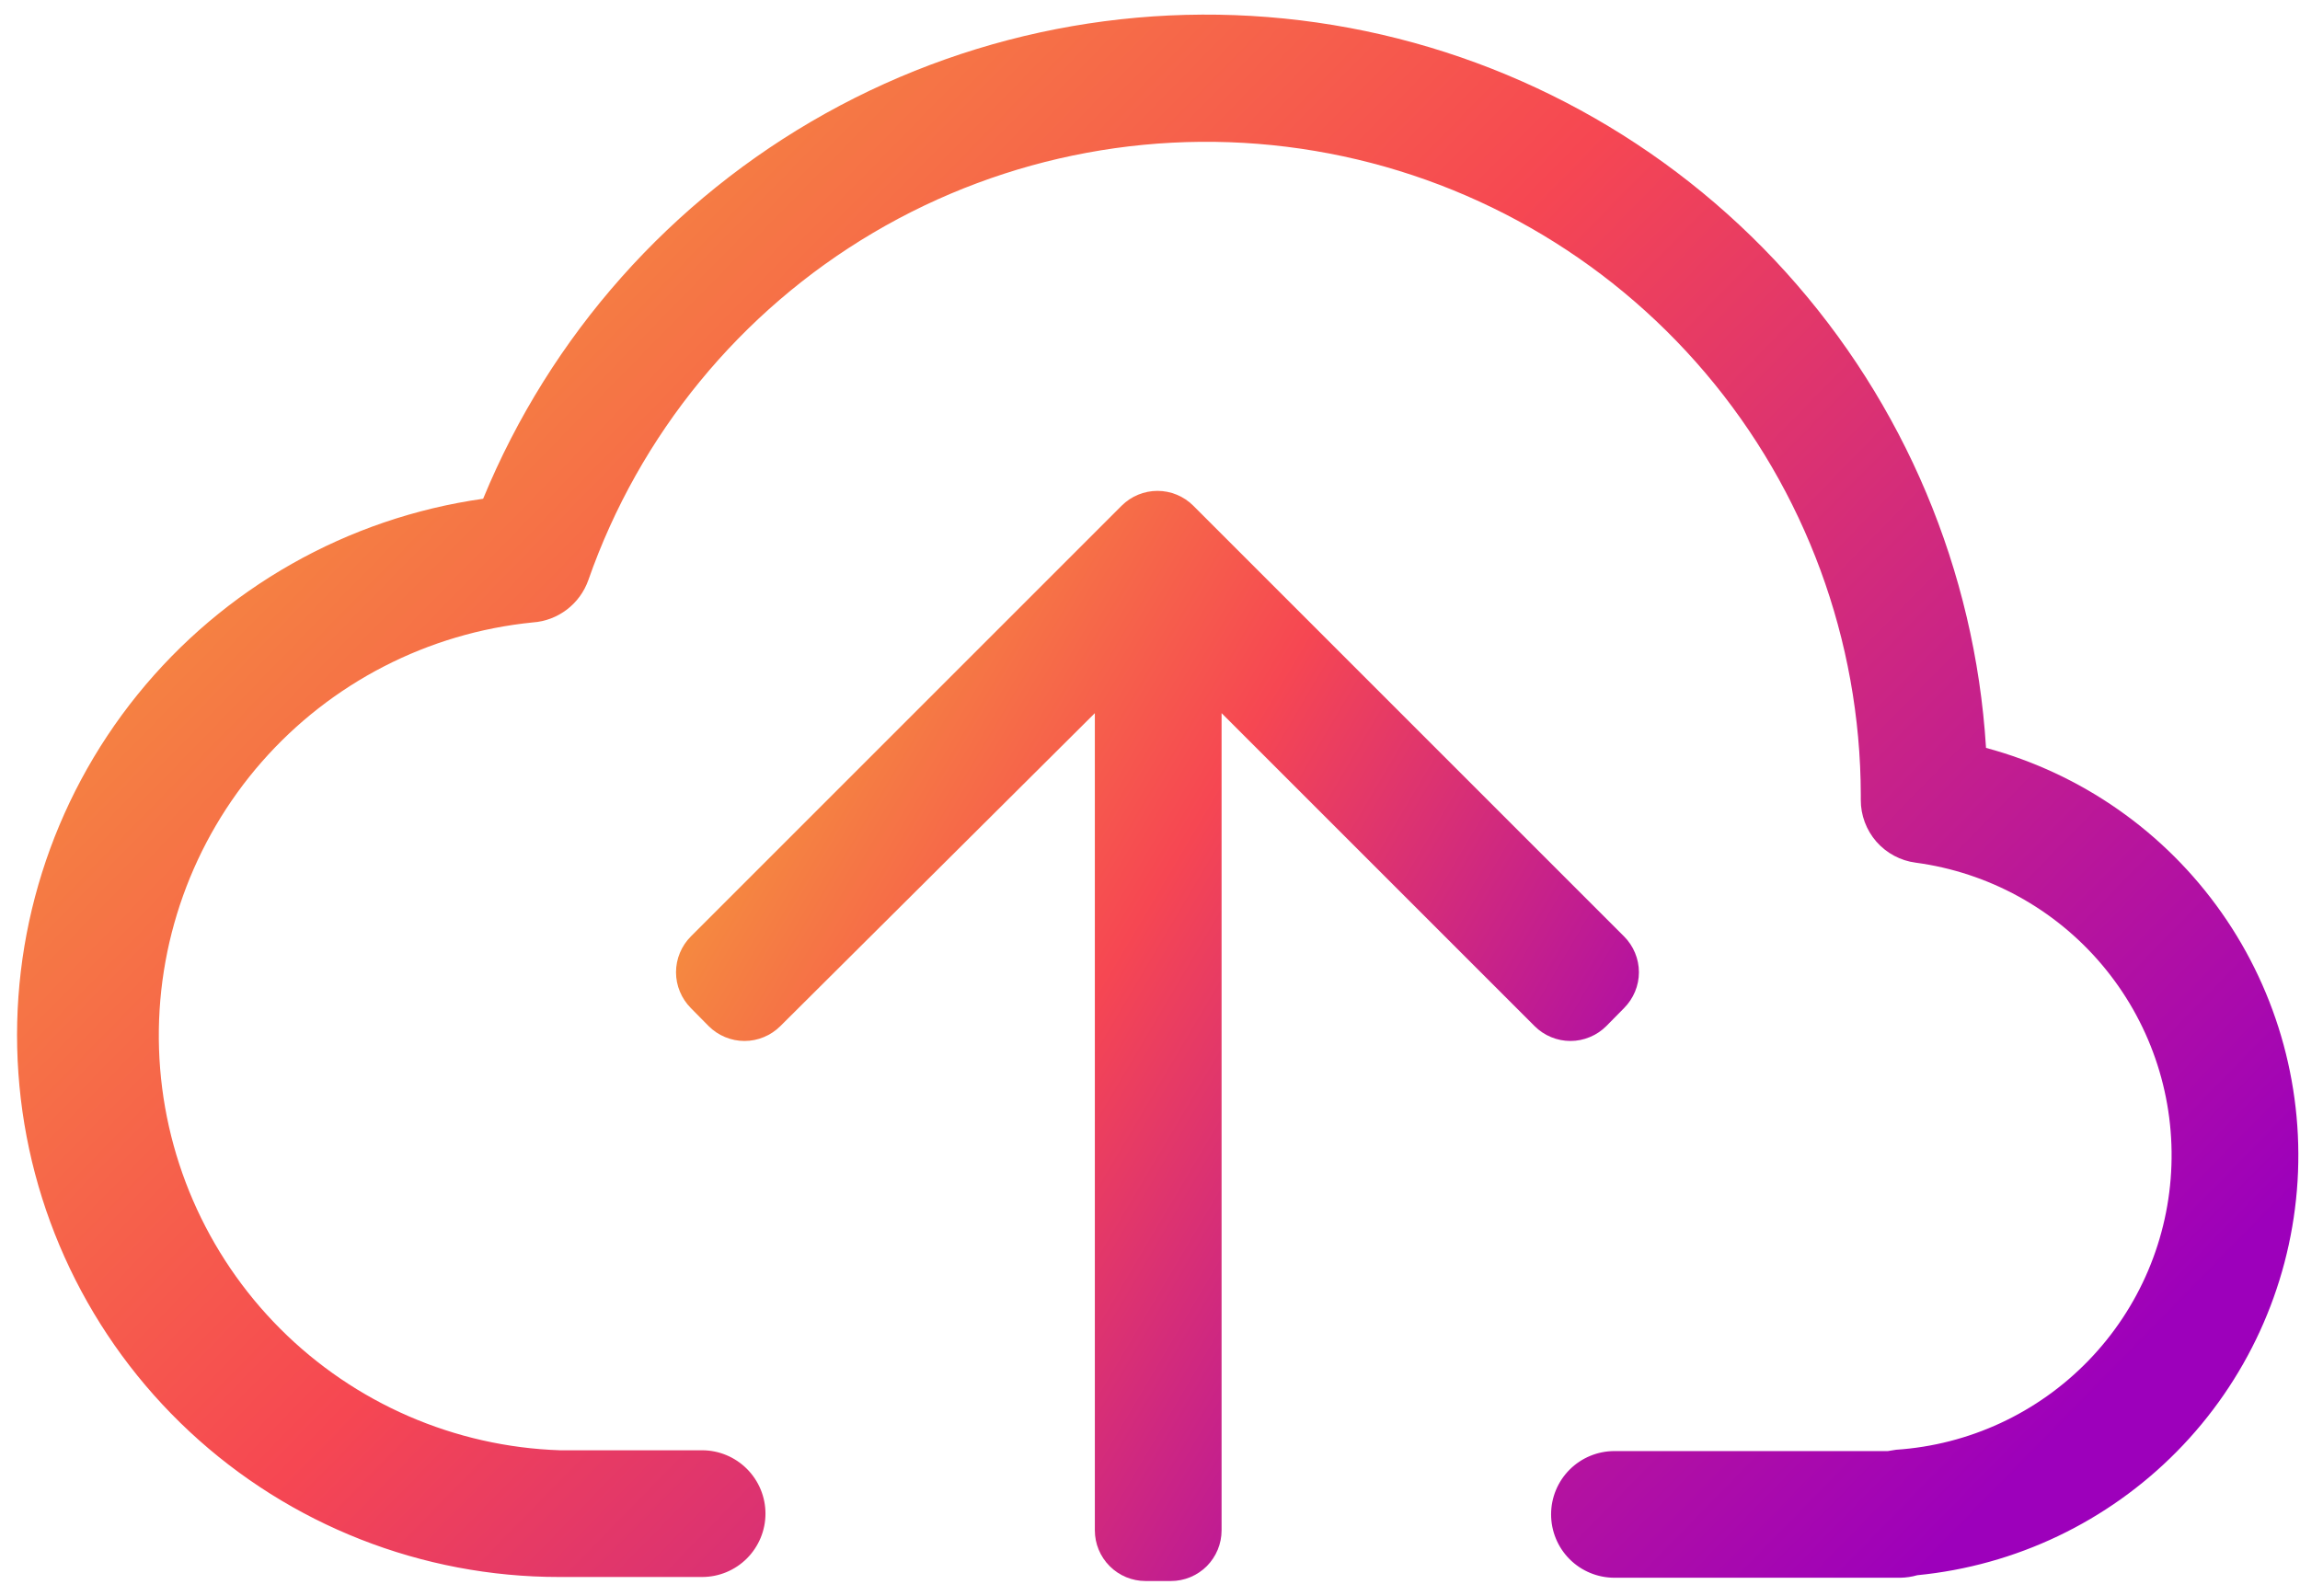
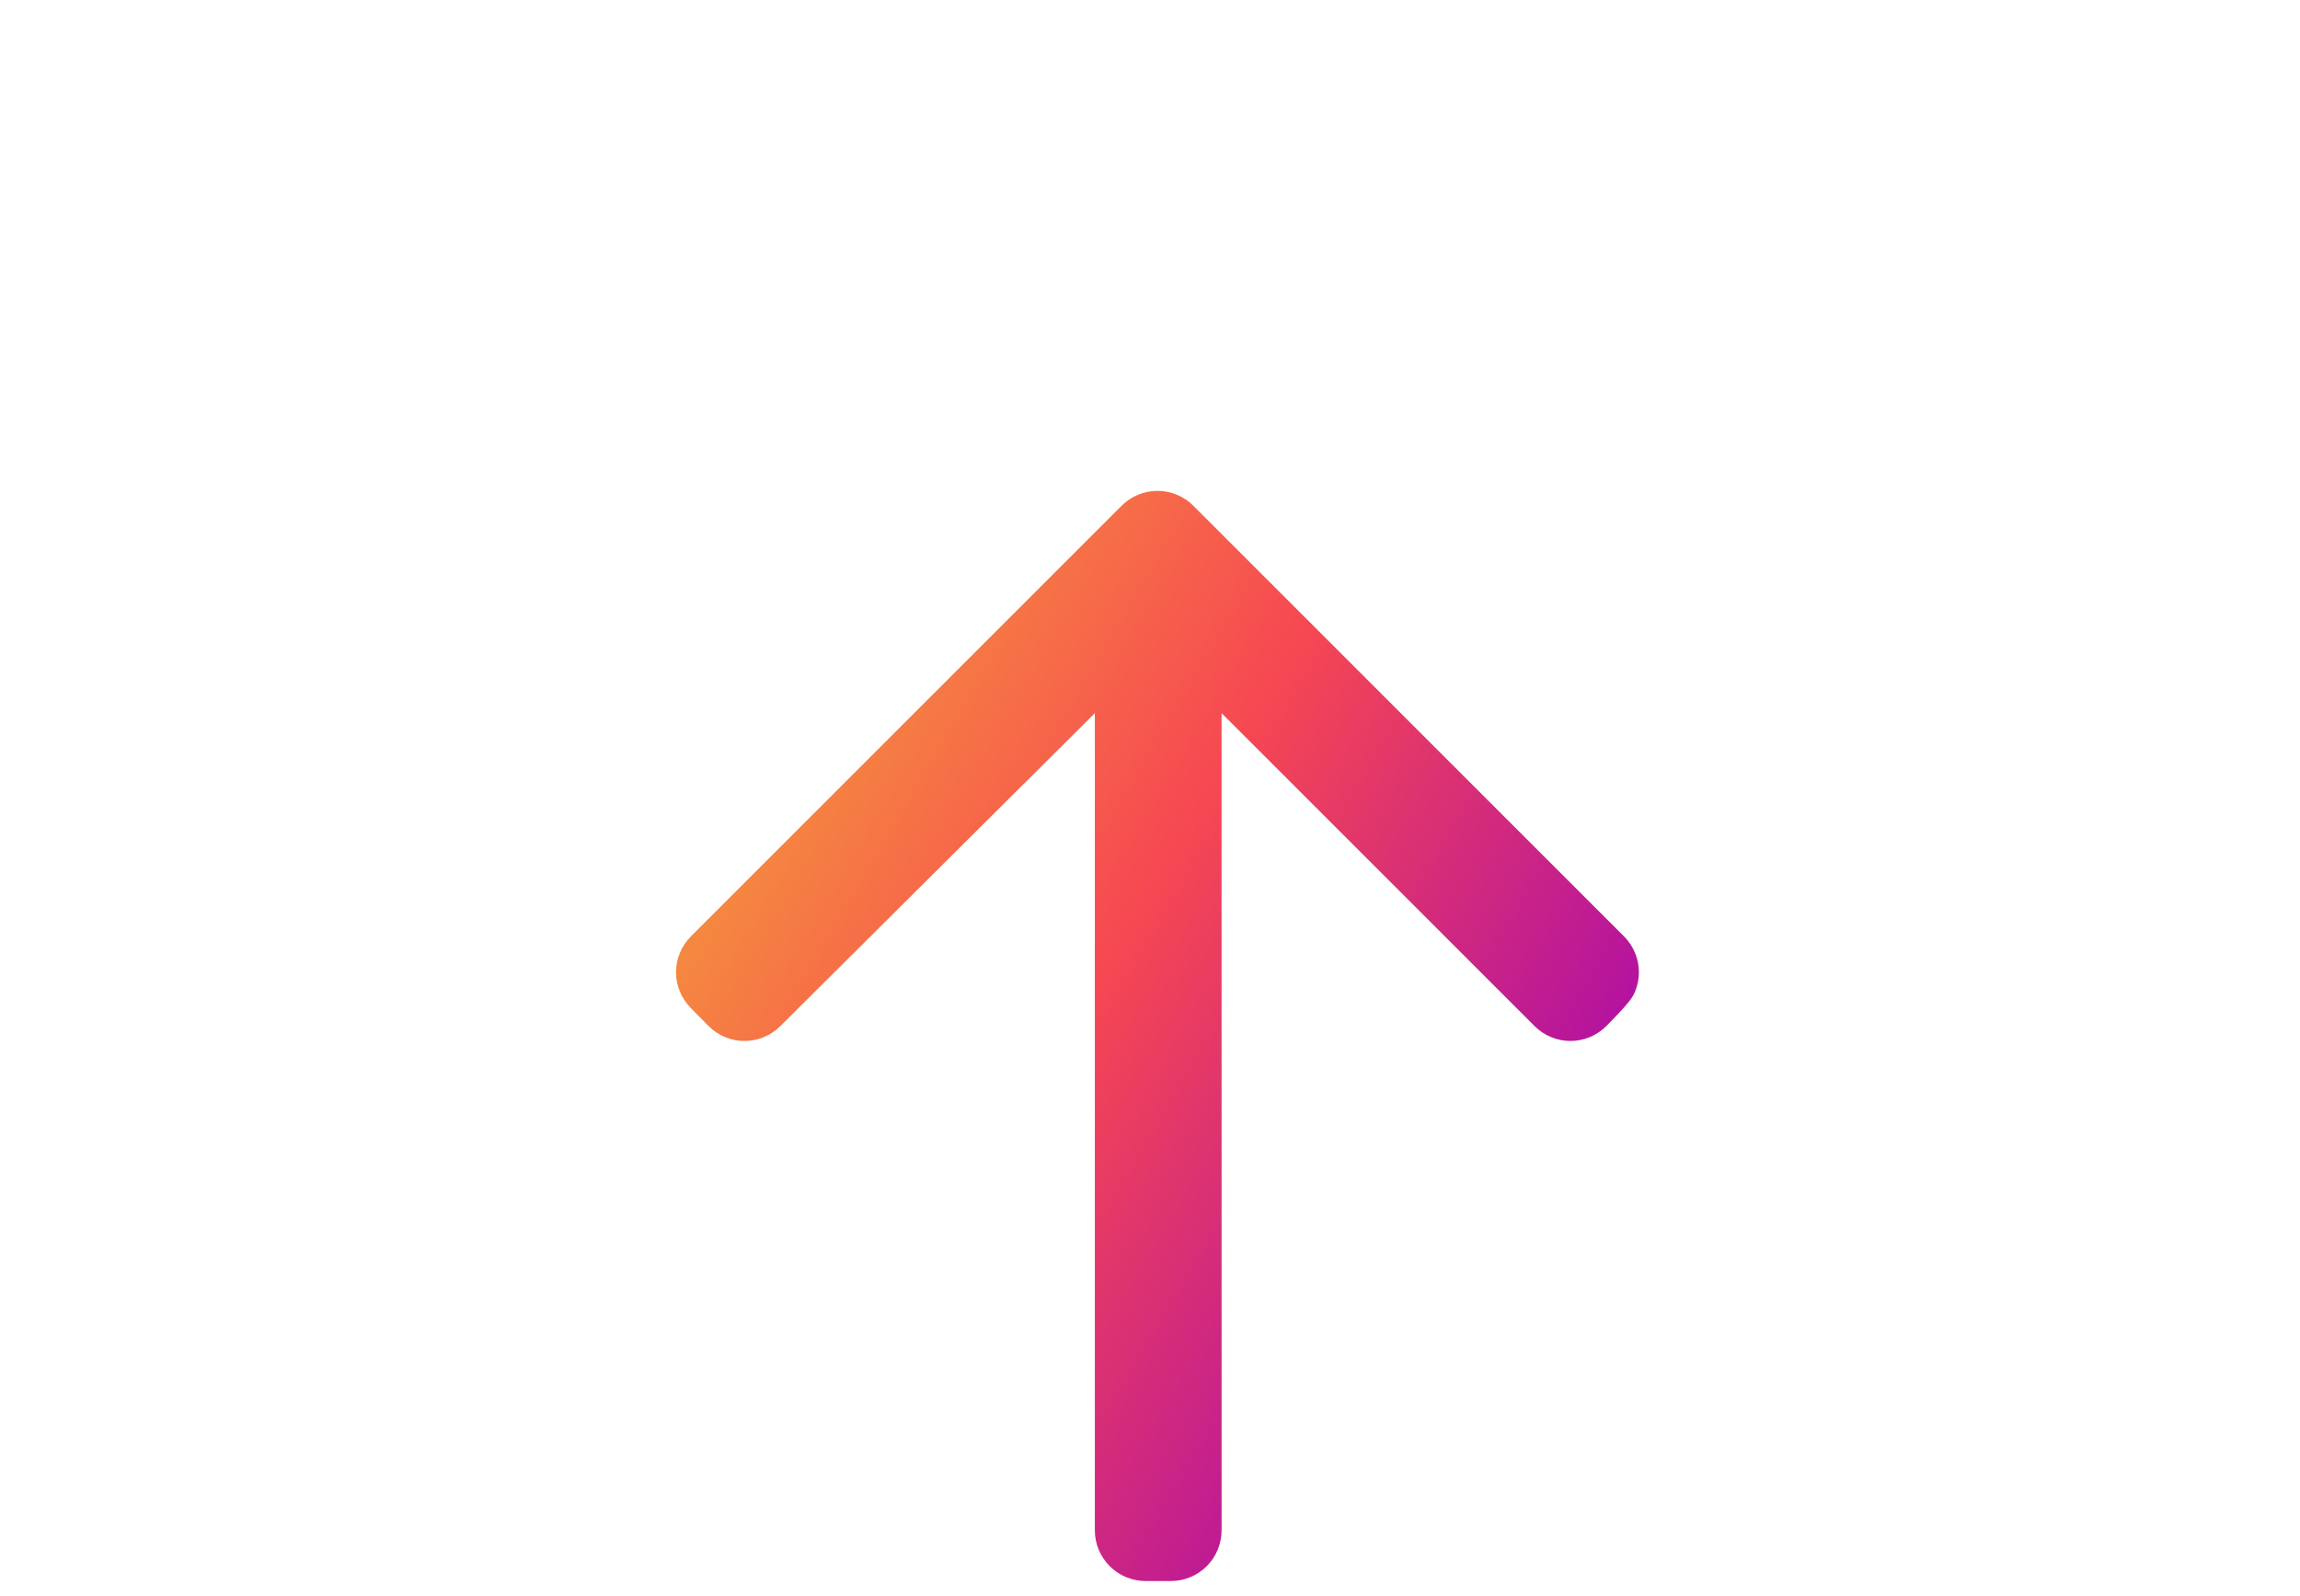
<svg xmlns="http://www.w3.org/2000/svg" width="49" height="34" viewBox="0 0 49 34" fill="none">
-   <path d="M34.221 21.863L34.599 21.48C34.699 21.379 34.779 21.26 34.833 21.129C34.888 20.998 34.916 20.858 34.916 20.716C34.916 20.574 34.888 20.433 34.833 20.302C34.779 20.171 34.699 20.052 34.599 19.952L25.42 10.773C25.218 10.572 24.944 10.459 24.659 10.459C24.374 10.459 24.1 10.572 23.898 10.773L14.719 19.952C14.619 20.052 14.539 20.171 14.485 20.302C14.43 20.433 14.402 20.574 14.402 20.716C14.402 20.858 14.43 20.998 14.485 21.129C14.539 21.26 14.619 21.379 14.719 21.48L15.097 21.863C15.197 21.963 15.316 22.043 15.447 22.097C15.579 22.152 15.719 22.18 15.861 22.18C16.003 22.18 16.143 22.152 16.274 22.097C16.406 22.043 16.525 21.963 16.625 21.863L23.325 15.195V32.607C23.325 32.894 23.439 33.168 23.642 33.371C23.844 33.573 24.119 33.687 24.405 33.687H24.945C25.232 33.687 25.506 33.573 25.709 33.371C25.911 33.168 26.025 32.894 26.025 32.607V15.195L32.693 21.863C32.793 21.963 32.912 22.043 33.043 22.097C33.175 22.152 33.315 22.18 33.457 22.18C33.599 22.18 33.739 22.152 33.87 22.097C34.002 22.043 34.121 21.963 34.221 21.863Z" fill="url(#paint0_linear_95_17513)" />
-   <path d="M42.31 15.919C42.074 12.16 40.57 8.592 38.045 5.798C35.52 3.004 32.122 1.148 28.407 0.534C24.691 -0.08 20.877 0.584 17.587 2.417C14.297 4.25 11.726 7.145 10.293 10.627C7.4 11.036 4.769 12.527 2.931 14.799C1.094 17.07 0.186 19.955 0.392 22.869C0.597 25.784 1.901 28.512 4.039 30.504C6.177 32.496 8.991 33.602 11.913 33.601H14.958C15.316 33.601 15.659 33.459 15.912 33.206C16.165 32.952 16.308 32.609 16.308 32.251C16.308 31.893 16.165 31.55 15.912 31.297C15.659 31.044 15.316 30.901 14.958 30.901H11.929C9.686 30.826 7.556 29.9 5.971 28.313C4.385 26.725 3.462 24.595 3.388 22.352C3.315 20.11 4.097 17.923 5.575 16.235C7.054 14.547 9.118 13.485 11.351 13.262C11.615 13.244 11.867 13.148 12.077 12.988C12.287 12.828 12.446 12.61 12.534 12.361C13.62 9.255 15.771 6.633 18.604 4.959C21.438 3.286 24.772 2.668 28.017 3.216C31.261 3.763 34.208 5.44 36.336 7.951C38.463 10.461 39.635 13.643 39.643 16.934V17.042C39.641 17.369 39.76 17.686 39.975 17.933C40.191 18.179 40.489 18.339 40.814 18.381C42.36 18.589 43.773 19.363 44.779 20.554C45.786 21.745 46.314 23.268 46.261 24.826C46.209 26.384 45.58 27.868 44.495 28.988C43.411 30.109 41.949 30.787 40.393 30.89L40.22 30.918H34.395C34.037 30.918 33.693 31.06 33.44 31.313C33.187 31.566 33.045 31.909 33.045 32.267C33.045 32.625 33.187 32.969 33.44 33.222C33.693 33.475 34.037 33.617 34.395 33.617H40.485C40.607 33.615 40.729 33.597 40.847 33.563C42.942 33.359 44.899 32.426 46.377 30.927C47.855 29.428 48.76 27.457 48.934 25.36C49.108 23.262 48.54 21.169 47.33 19.447C46.119 17.724 44.343 16.482 42.31 15.935V15.919Z" fill="url(#paint1_linear_95_17513)" />
+   <path d="M34.221 21.863C34.699 21.379 34.779 21.26 34.833 21.129C34.888 20.998 34.916 20.858 34.916 20.716C34.916 20.574 34.888 20.433 34.833 20.302C34.779 20.171 34.699 20.052 34.599 19.952L25.42 10.773C25.218 10.572 24.944 10.459 24.659 10.459C24.374 10.459 24.1 10.572 23.898 10.773L14.719 19.952C14.619 20.052 14.539 20.171 14.485 20.302C14.43 20.433 14.402 20.574 14.402 20.716C14.402 20.858 14.43 20.998 14.485 21.129C14.539 21.26 14.619 21.379 14.719 21.48L15.097 21.863C15.197 21.963 15.316 22.043 15.447 22.097C15.579 22.152 15.719 22.18 15.861 22.18C16.003 22.18 16.143 22.152 16.274 22.097C16.406 22.043 16.525 21.963 16.625 21.863L23.325 15.195V32.607C23.325 32.894 23.439 33.168 23.642 33.371C23.844 33.573 24.119 33.687 24.405 33.687H24.945C25.232 33.687 25.506 33.573 25.709 33.371C25.911 33.168 26.025 32.894 26.025 32.607V15.195L32.693 21.863C32.793 21.963 32.912 22.043 33.043 22.097C33.175 22.152 33.315 22.18 33.457 22.18C33.599 22.18 33.739 22.152 33.87 22.097C34.002 22.043 34.121 21.963 34.221 21.863Z" fill="url(#paint0_linear_95_17513)" />
  <defs>
    <linearGradient id="paint0_linear_95_17513" x1="18.904" y1="6.661" x2="40.084" y2="19.192" gradientUnits="userSpaceOnUse">
      <stop stop-color="#F5A239" />
      <stop offset="0.454" stop-color="#F64752" />
      <stop offset="1" stop-color="#9D00BB" />
    </linearGradient>
    <linearGradient id="paint1_linear_95_17513" x1="11.029" y1="-5.135" x2="45.669" y2="28.731" gradientUnits="userSpaceOnUse">
      <stop stop-color="#F5A239" />
      <stop offset="0.454" stop-color="#F64752" />
      <stop offset="1" stop-color="#9D00BB" />
    </linearGradient>
  </defs>
</svg>